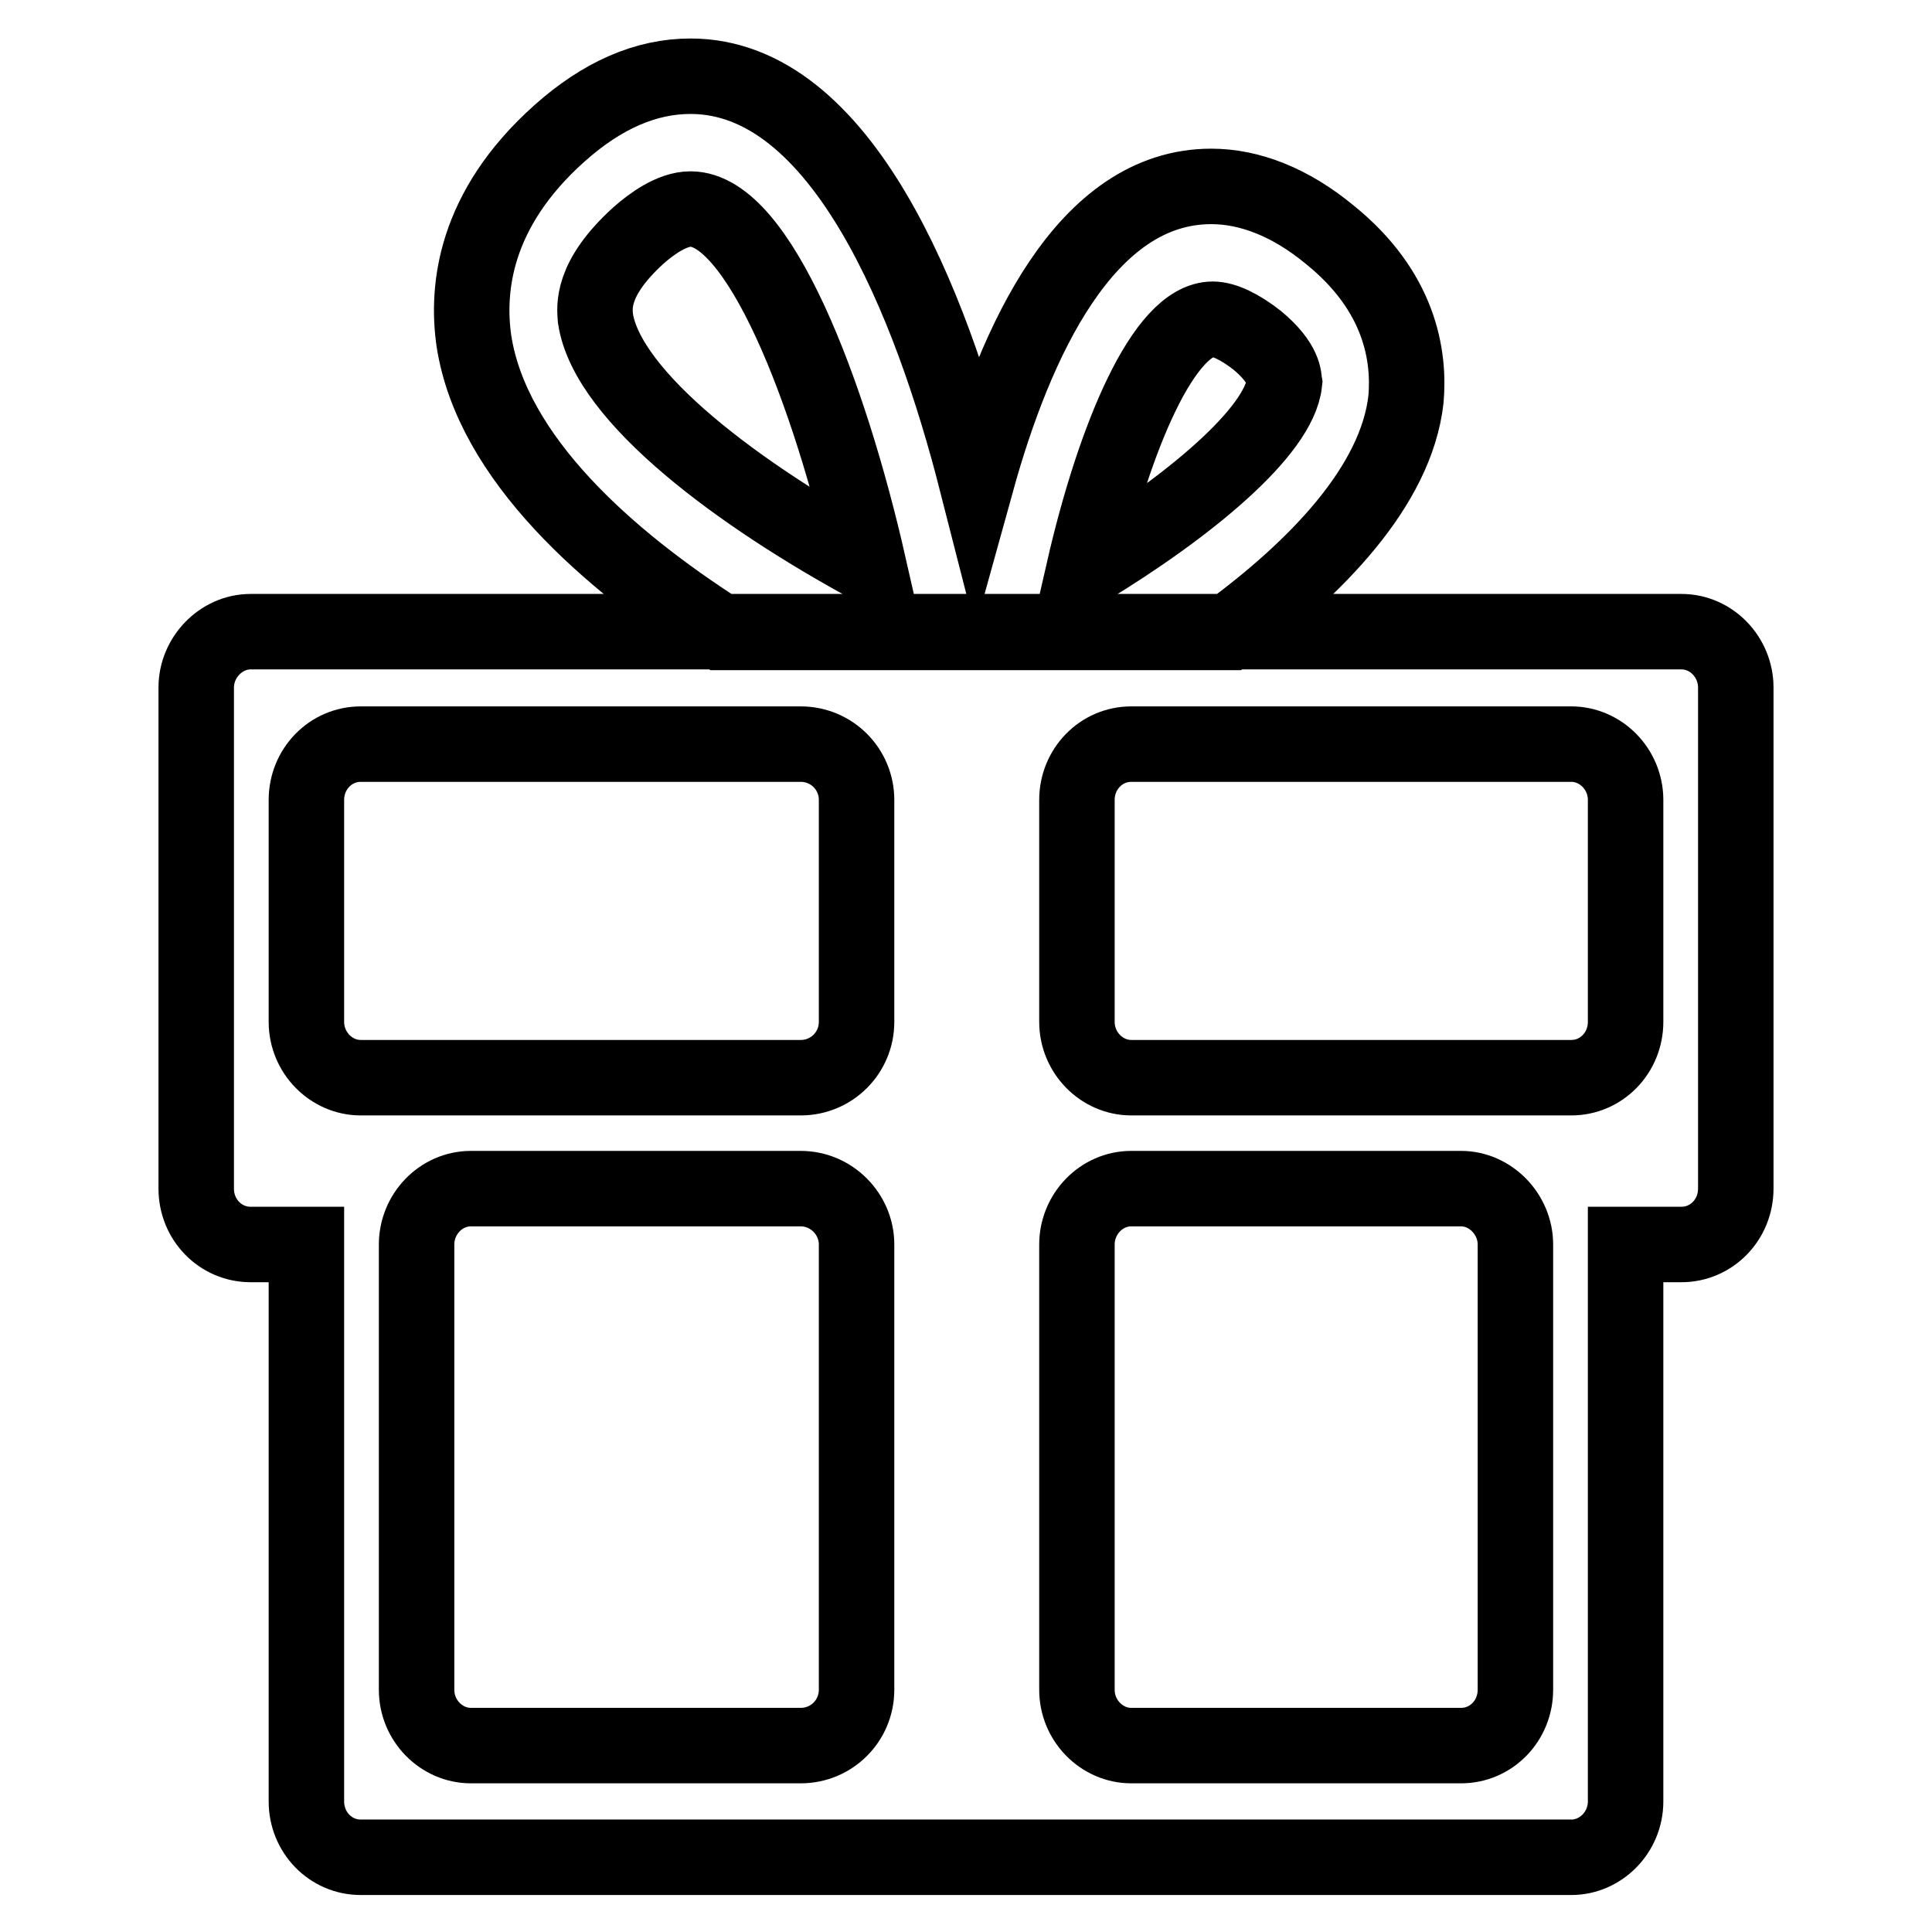
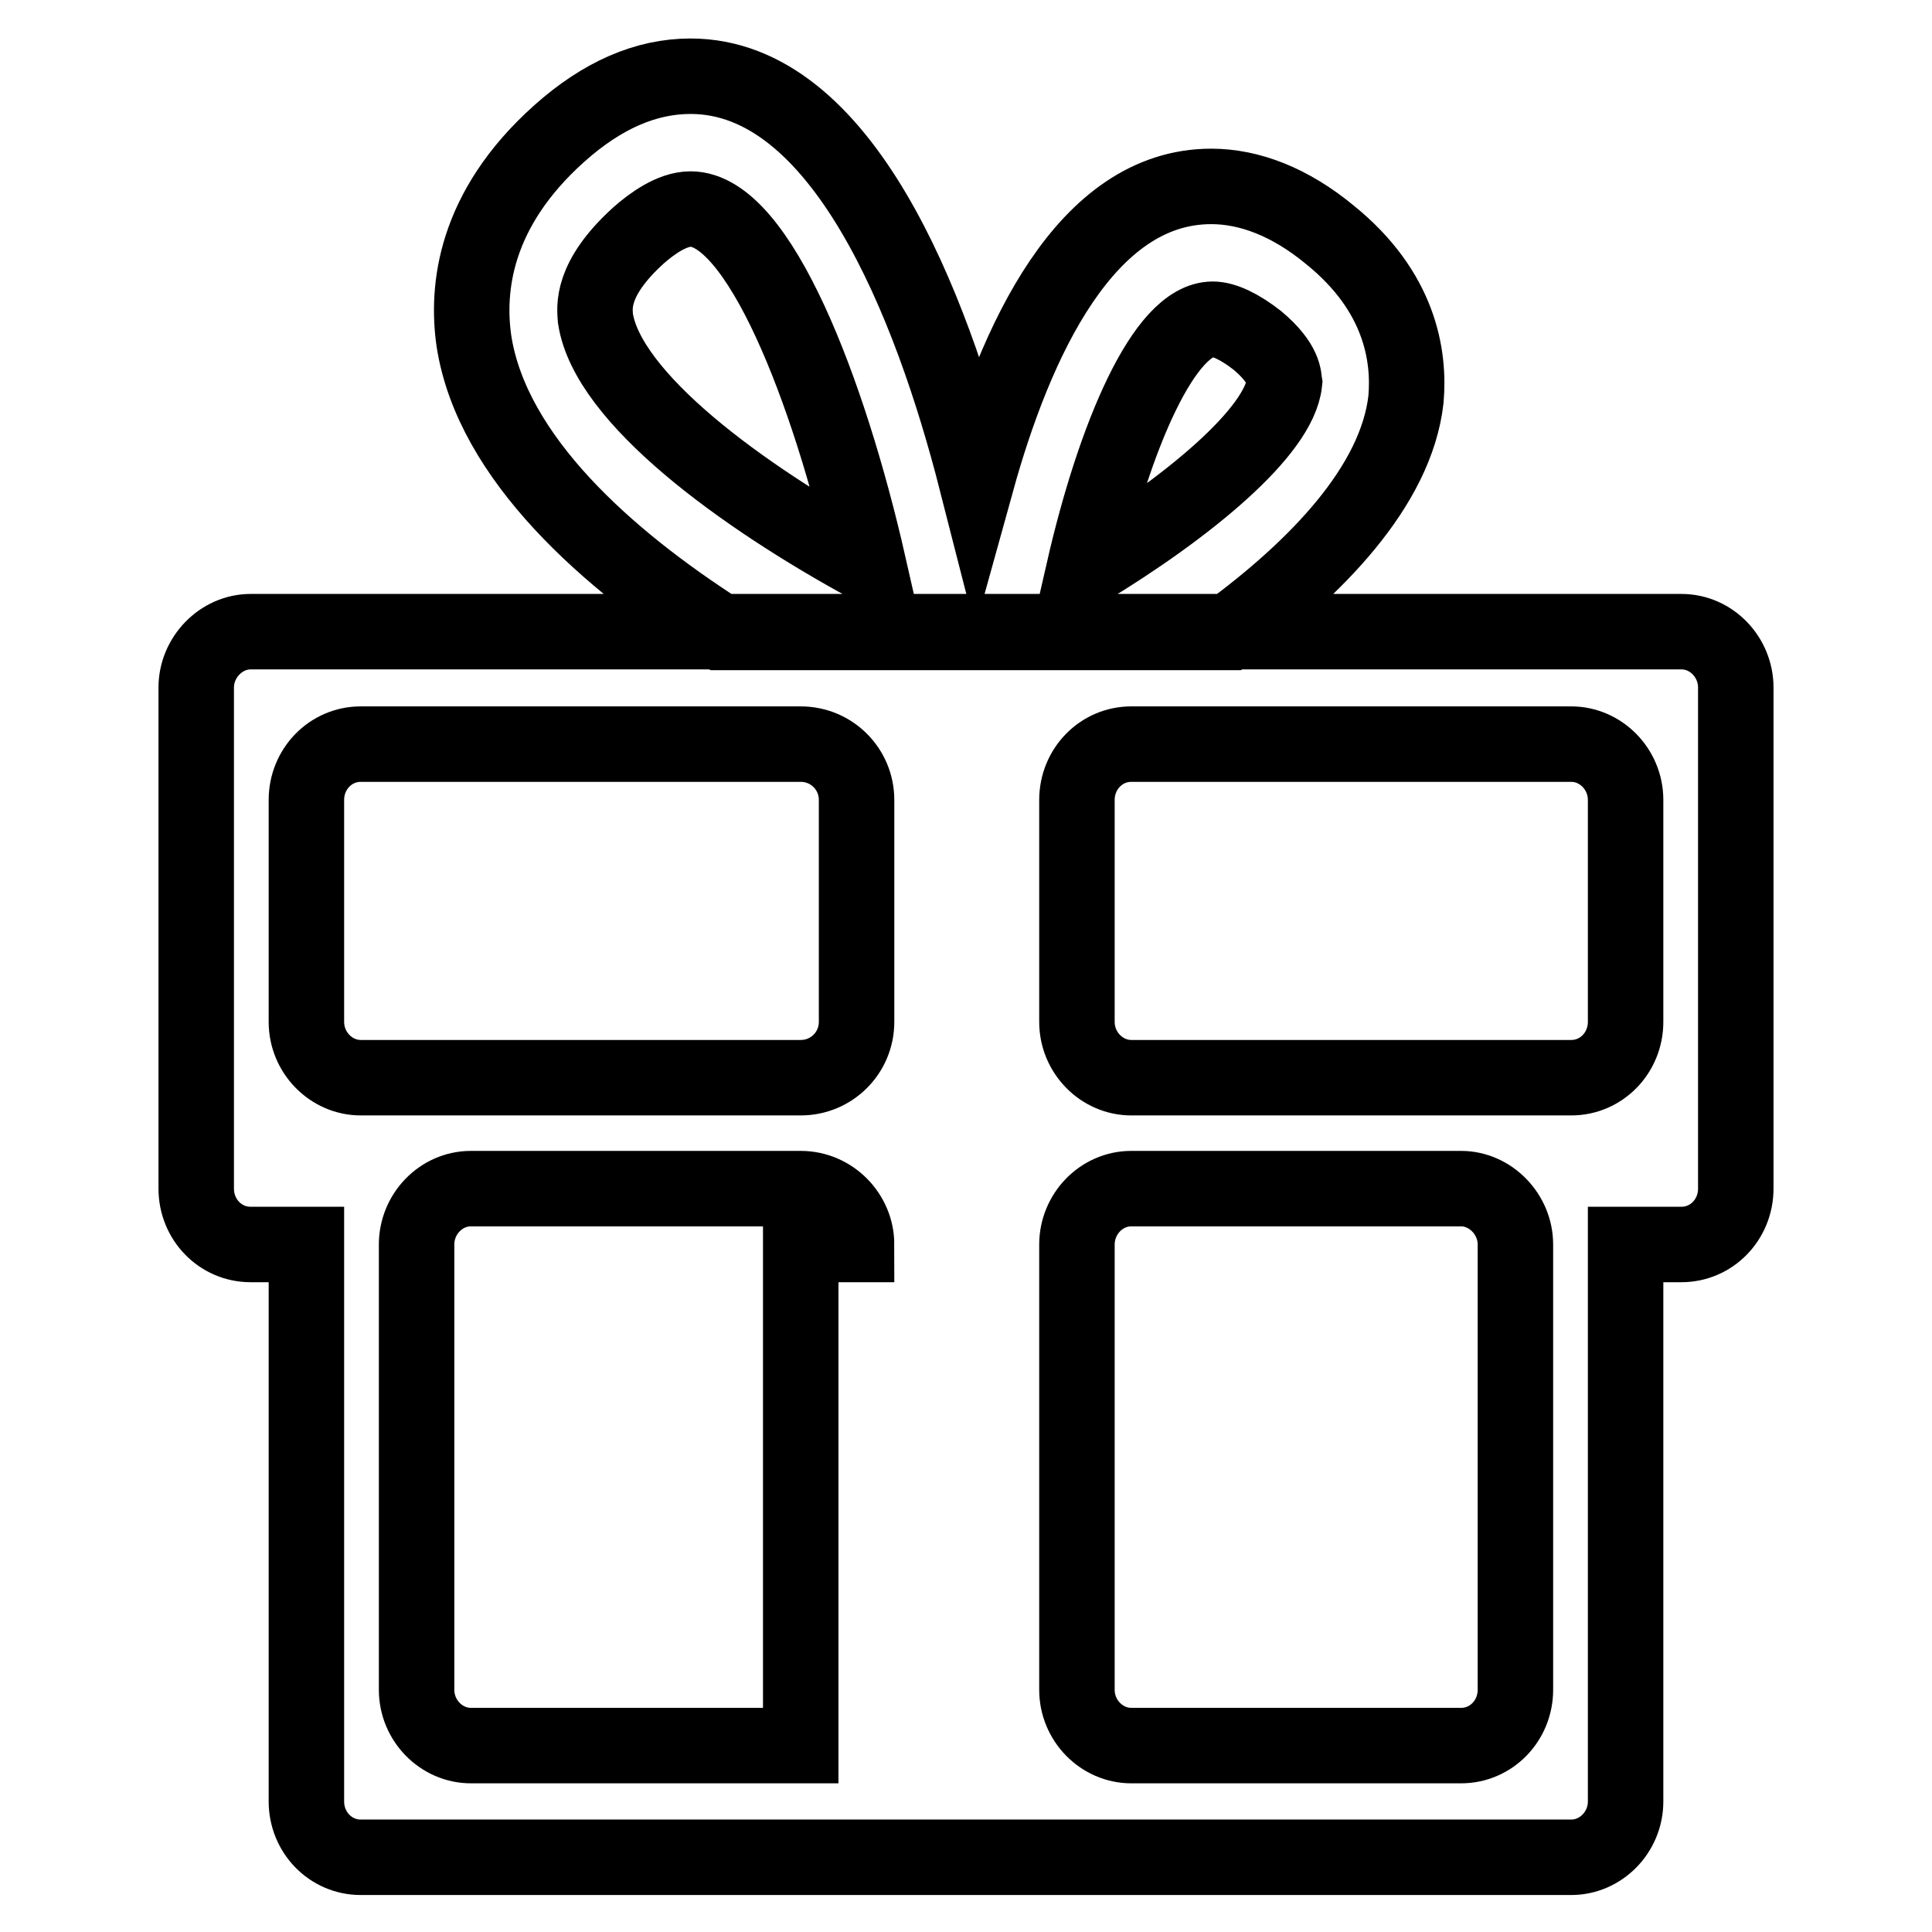
<svg xmlns="http://www.w3.org/2000/svg" version="1.1" x="0px" y="0px" viewBox="0 0 256 256" enable-background="new 0 0 256 256" xml:space="preserve">
  <g>
-     <path stroke-width="10" fill-opacity="0" stroke="#000000" d="M166.6,45.1c-2.3-1.8-4.4-2.8-5.9-2.8c-6.4,0-13,15.4-17.1,33.3c13.9-8.4,25.9-18.4,26.6-24.9 C170.1,50.1,170.3,48.2,166.6,45.1z M91.5,27.7c-2.5,0-5.2,2-6.9,3.5c-6.4,5.8-5.8,9.6-5.7,11c1.6,10.5,19.3,23.5,36.2,32.7 C109.8,51.6,100.5,27.7,91.5,27.7z M162.8,83.8H95.6c-15-9.6-30.4-23.1-32.8-38.6c-1-6.9,0-17.4,11.3-27.5 c5.7-5.1,11.5-7.6,17.4-7.6c20.1,0,31.9,30.2,37.9,53.7c5.1-18.4,14.4-39.1,31.1-39.1c5.1,0,10.5,2.1,15.7,6.4 c9.3,7.5,10.6,16,10.1,21.8C185,64.5,174.2,75.4,162.8,83.8z M215.4,106c0-4.1-3.3-7.4-7.2-7.4h-58.3c-4,0-7.2,3.3-7.2,7.4v29.4 c0,4.1,3.3,7.4,7.2,7.4h58.3c4,0,7.2-3.3,7.2-7.4V106L215.4,106z M113.5,164.9c0-4-3.3-7.4-7.4-7.4H62.4c-4,0-7.2,3.4-7.2,7.4v59 c0,4.1,3.3,7.4,7.2,7.4h43.7c4.1,0,7.4-3.3,7.4-7.4V164.9z M113.5,106c0-4.1-3.3-7.4-7.4-7.4H47.8c-4,0-7.2,3.3-7.2,7.4v29.4 c0,4.1,3.3,7.4,7.2,7.4h58.3c4.1,0,7.4-3.3,7.4-7.4V106z M142.7,223.9c0,4.1,3.3,7.4,7.2,7.4h43.7c4,0,7.2-3.3,7.2-7.4v-59 c0-4-3.3-7.4-7.2-7.4h-43.7c-4,0-7.2,3.4-7.2,7.4V223.9z M222.8,164.9h-7.4v73.8c0,4.1-3.3,7.4-7.2,7.4H47.8c-4,0-7.2-3.3-7.2-7.4 v-73.8h-7.4c-4,0-7.2-3.3-7.2-7.4V91.1c0-4,3.3-7.4,7.2-7.4h189.6c4,0,7.2,3.4,7.2,7.4v66.4C230,161.6,226.8,164.9,222.8,164.9z" />
+     <path stroke-width="10" fill-opacity="0" stroke="#000000" d="M166.6,45.1c-2.3-1.8-4.4-2.8-5.9-2.8c-6.4,0-13,15.4-17.1,33.3c13.9-8.4,25.9-18.4,26.6-24.9 C170.1,50.1,170.3,48.2,166.6,45.1z M91.5,27.7c-2.5,0-5.2,2-6.9,3.5c-6.4,5.8-5.8,9.6-5.7,11c1.6,10.5,19.3,23.5,36.2,32.7 C109.8,51.6,100.5,27.7,91.5,27.7z M162.8,83.8H95.6c-15-9.6-30.4-23.1-32.8-38.6c-1-6.9,0-17.4,11.3-27.5 c5.7-5.1,11.5-7.6,17.4-7.6c20.1,0,31.9,30.2,37.9,53.7c5.1-18.4,14.4-39.1,31.1-39.1c5.1,0,10.5,2.1,15.7,6.4 c9.3,7.5,10.6,16,10.1,21.8C185,64.5,174.2,75.4,162.8,83.8z M215.4,106c0-4.1-3.3-7.4-7.2-7.4h-58.3c-4,0-7.2,3.3-7.2,7.4v29.4 c0,4.1,3.3,7.4,7.2,7.4h58.3c4,0,7.2-3.3,7.2-7.4V106L215.4,106z M113.5,164.9c0-4-3.3-7.4-7.4-7.4H62.4c-4,0-7.2,3.4-7.2,7.4v59 c0,4.1,3.3,7.4,7.2,7.4h43.7V164.9z M113.5,106c0-4.1-3.3-7.4-7.4-7.4H47.8c-4,0-7.2,3.3-7.2,7.4v29.4 c0,4.1,3.3,7.4,7.2,7.4h58.3c4.1,0,7.4-3.3,7.4-7.4V106z M142.7,223.9c0,4.1,3.3,7.4,7.2,7.4h43.7c4,0,7.2-3.3,7.2-7.4v-59 c0-4-3.3-7.4-7.2-7.4h-43.7c-4,0-7.2,3.4-7.2,7.4V223.9z M222.8,164.9h-7.4v73.8c0,4.1-3.3,7.4-7.2,7.4H47.8c-4,0-7.2-3.3-7.2-7.4 v-73.8h-7.4c-4,0-7.2-3.3-7.2-7.4V91.1c0-4,3.3-7.4,7.2-7.4h189.6c4,0,7.2,3.4,7.2,7.4v66.4C230,161.6,226.8,164.9,222.8,164.9z" />
  </g>
</svg>